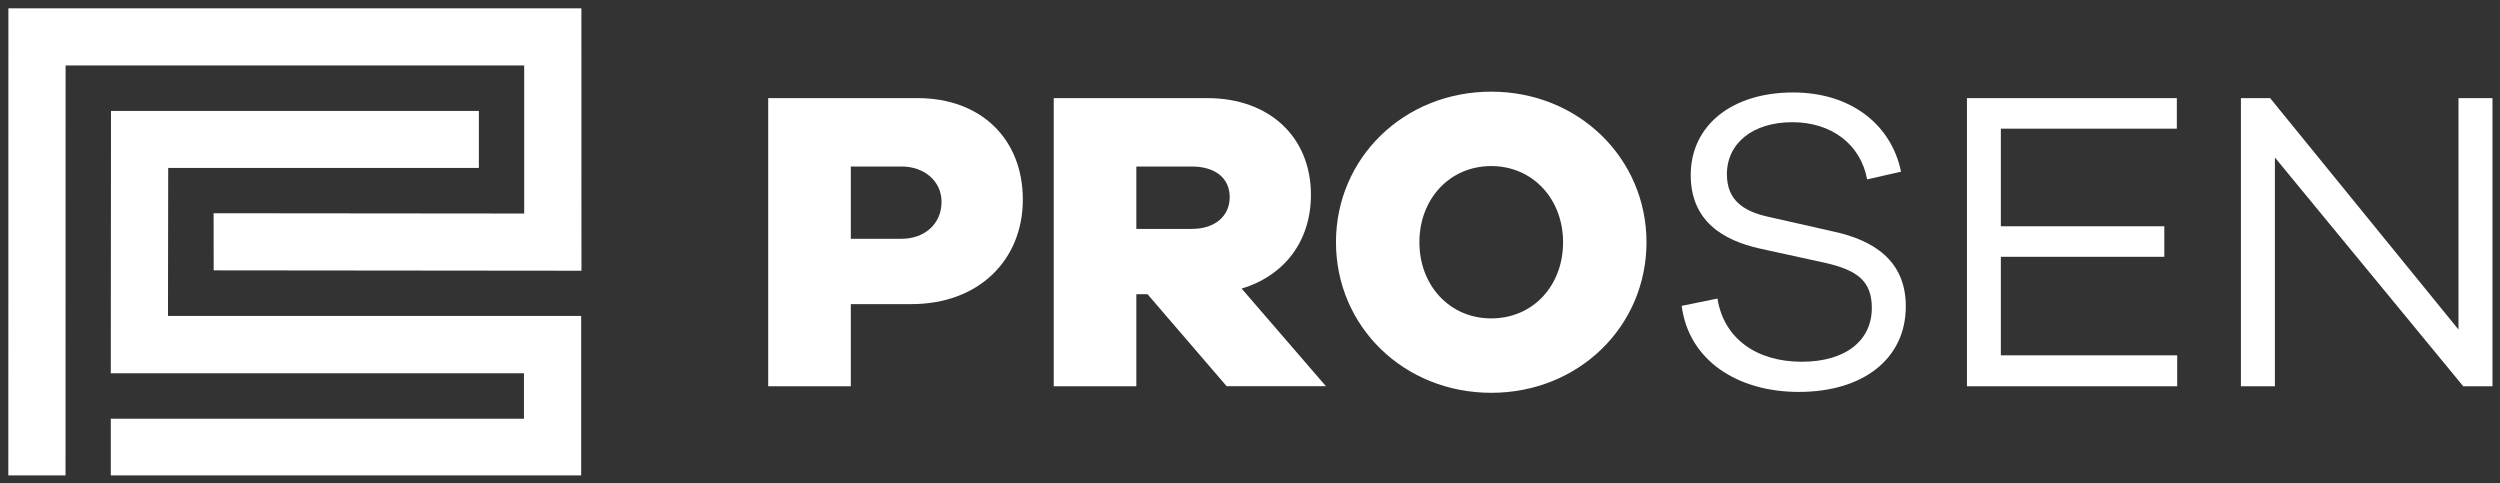
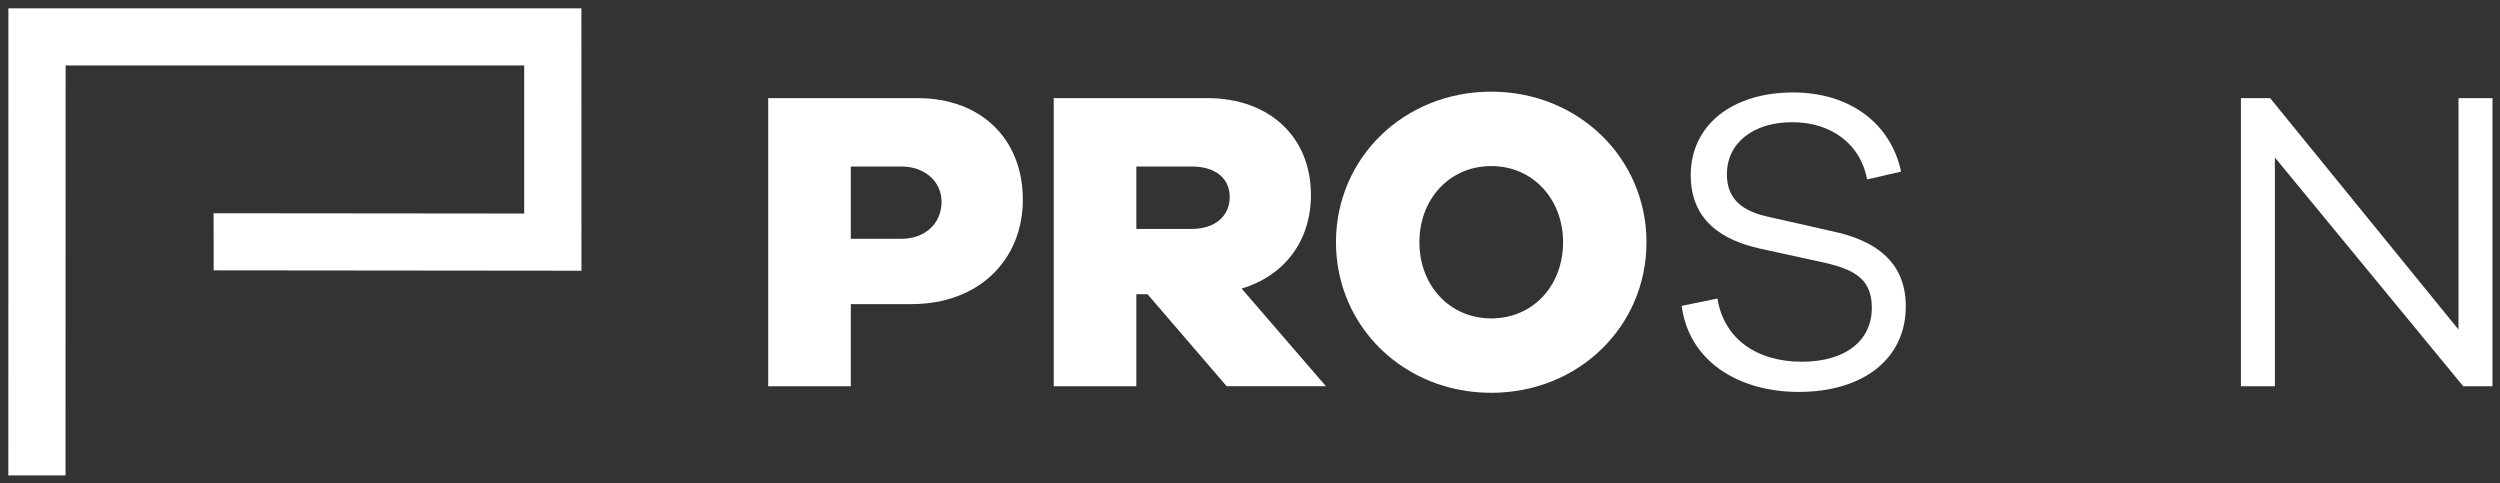
<svg xmlns="http://www.w3.org/2000/svg" fill="none" height="580" viewBox="0 0 3000 580" width="3000">
  <rect x="0" y="0" width="3000" height="580" fill="#333333" stroke="none" />
  <g fill="#fff">
    <path d="m1100.94 117.733c76.89 0 126.46 49.565 126.46 121.802s-52.64 125.404-133.67 125.404h-72.76v98.601h-99.13v-345.807zm-19.07 168.817c27.33 0 47.98-17.576 47.98-44.379 0-24.782-20.65-42.358-47.98-42.358h-60.9v86.737z" />
    <path d="m1472.05 463.54-94.99-110.465h-13.45v110.465h-99.13v-345.807h184.29c74.34 0 124.35 46.489 124.35 116.089 0 55.716-31.99 97.02-83.14 112.486l101.15 117.144h-119.25zm-41.83-188.853c27.86 0 45.44-15.467 45.44-38.228s-17.58-36.646-45.44-36.646h-66.61v74.874z" />
    <path d="m1975.78 290.681c0 101.149-81.55 180.68-186.3 180.68-104.76 0-186.31-79.531-186.31-180.68 0-101.15 81.55-180.681 186.31-180.681 104.75 0 186.3 79.971 186.3 180.681zm-100.09 0c0-51.586-36.12-91.395-86.21-91.395-50.1 0-86.21 39.721-86.21 91.395 0 51.673 36.11 91.395 86.21 91.395 50.09 0 86.21-39.195 86.21-91.395z" />
    <path d="m2281.34 205.965-40.78 9.315c-7.73-41.831-42.36-68.634-89.81-68.634-47.46 0-78.48 25.309-78.48 62.482 0 30.934 19.6 44.907 52.12 51.586l75.4 17.048c47.98 10.282 87.17 34.537 87.17 89.813 0 63.01-51.06 102.732-128.48 102.732-73.29 0-132.08-37.701-140.43-103.259l42.89-8.788c7.73 48.51 47.45 75.84 101.15 75.84 53.69 0 84.1-26.276 84.1-64.503 0-32.516-17.58-45.434-56.25-54.222l-77.95-17.049c-44.38-9.842-83.13-33.043-83.13-88.231 0-59.319 49.04-99.128 122.86-99.128 69.16 0 117.67 38.227 129.53 94.998" />
-     <path d="m2612.64 463.54h-252.3v-345.807h251.87v36.646h-211.18v117.144h196.15v36.646h-196.15v118.198h211.61z" />
    <path d="m2990.97 463.54h-35.07l-226.02-274.536v274.536h-40.78v-345.807h35.06l226.03 277.7v-277.7h40.78z" />
    <path d="m10.088 10-.088 560.497h68.634l.088-491.951h550.302v177.693l-372.697-.352.088 68.547 441.331.439-.088-314.873z" />
-     <path d="m574.627 133.119v68.371h-372.786l-.263 177.605h495.817v191.402h-564.451v-68.019h495.817v-54.574h-495.817l.263-314.785z" />
  </g>
</svg>